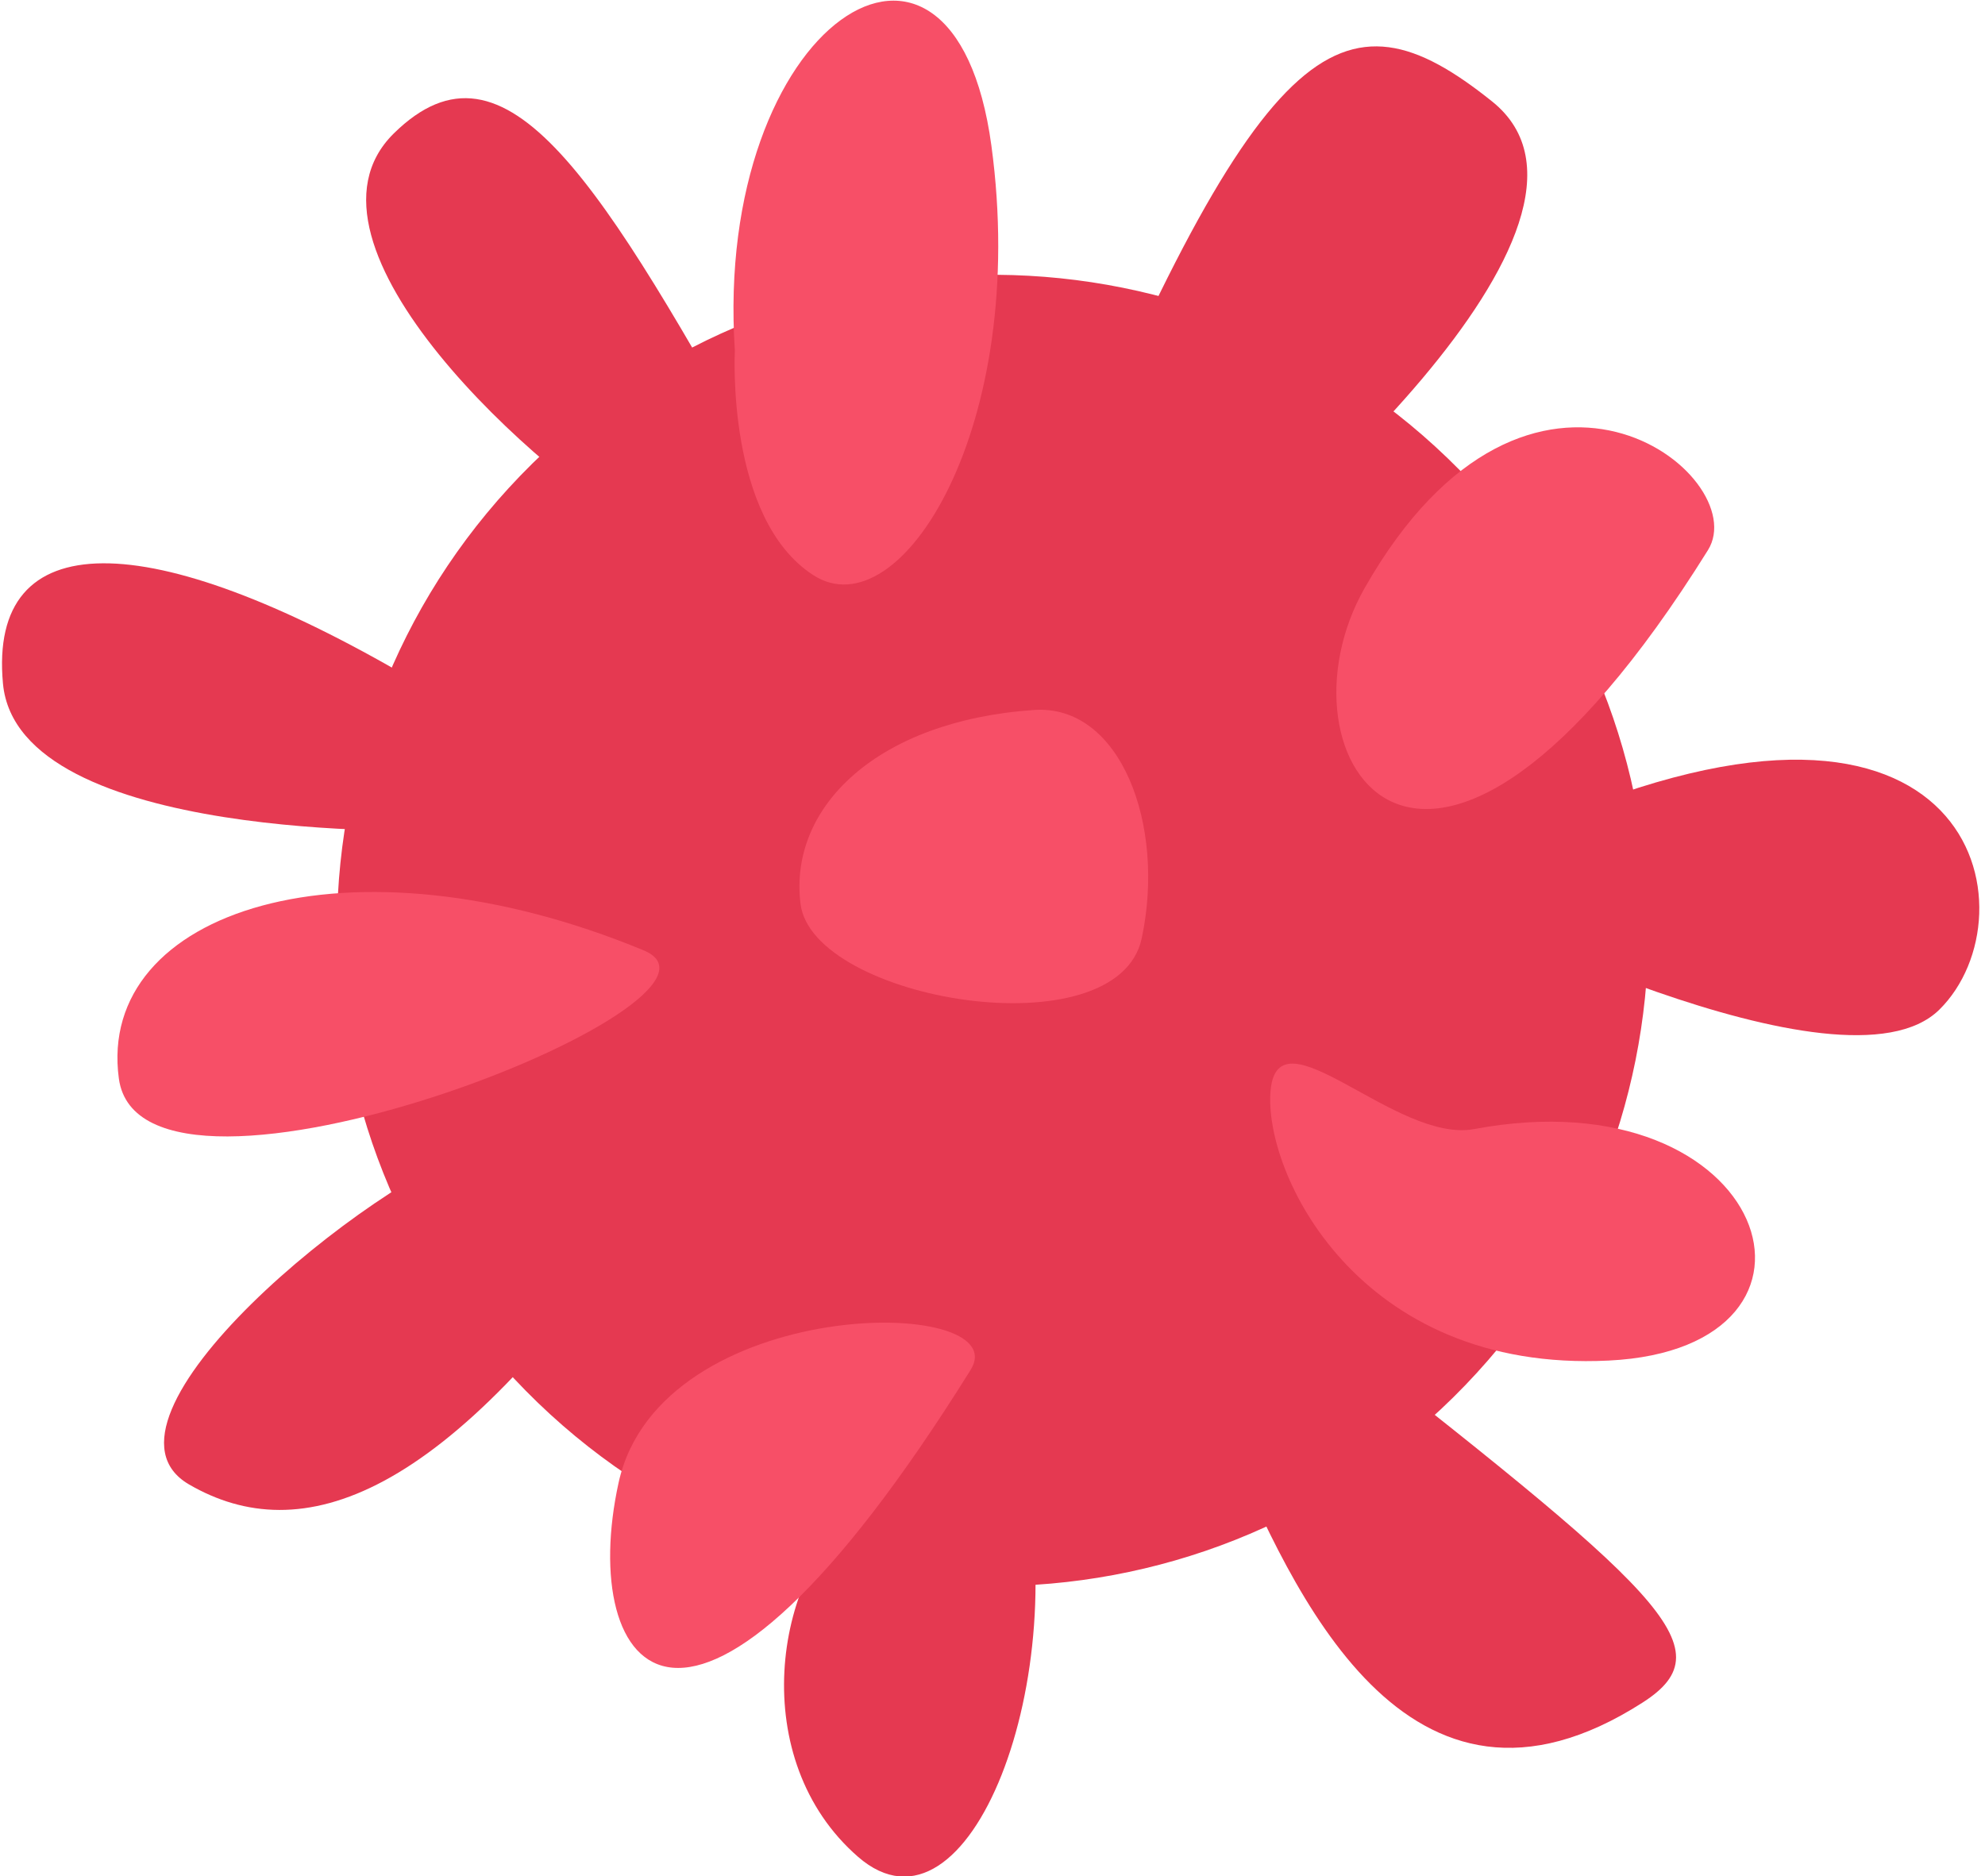
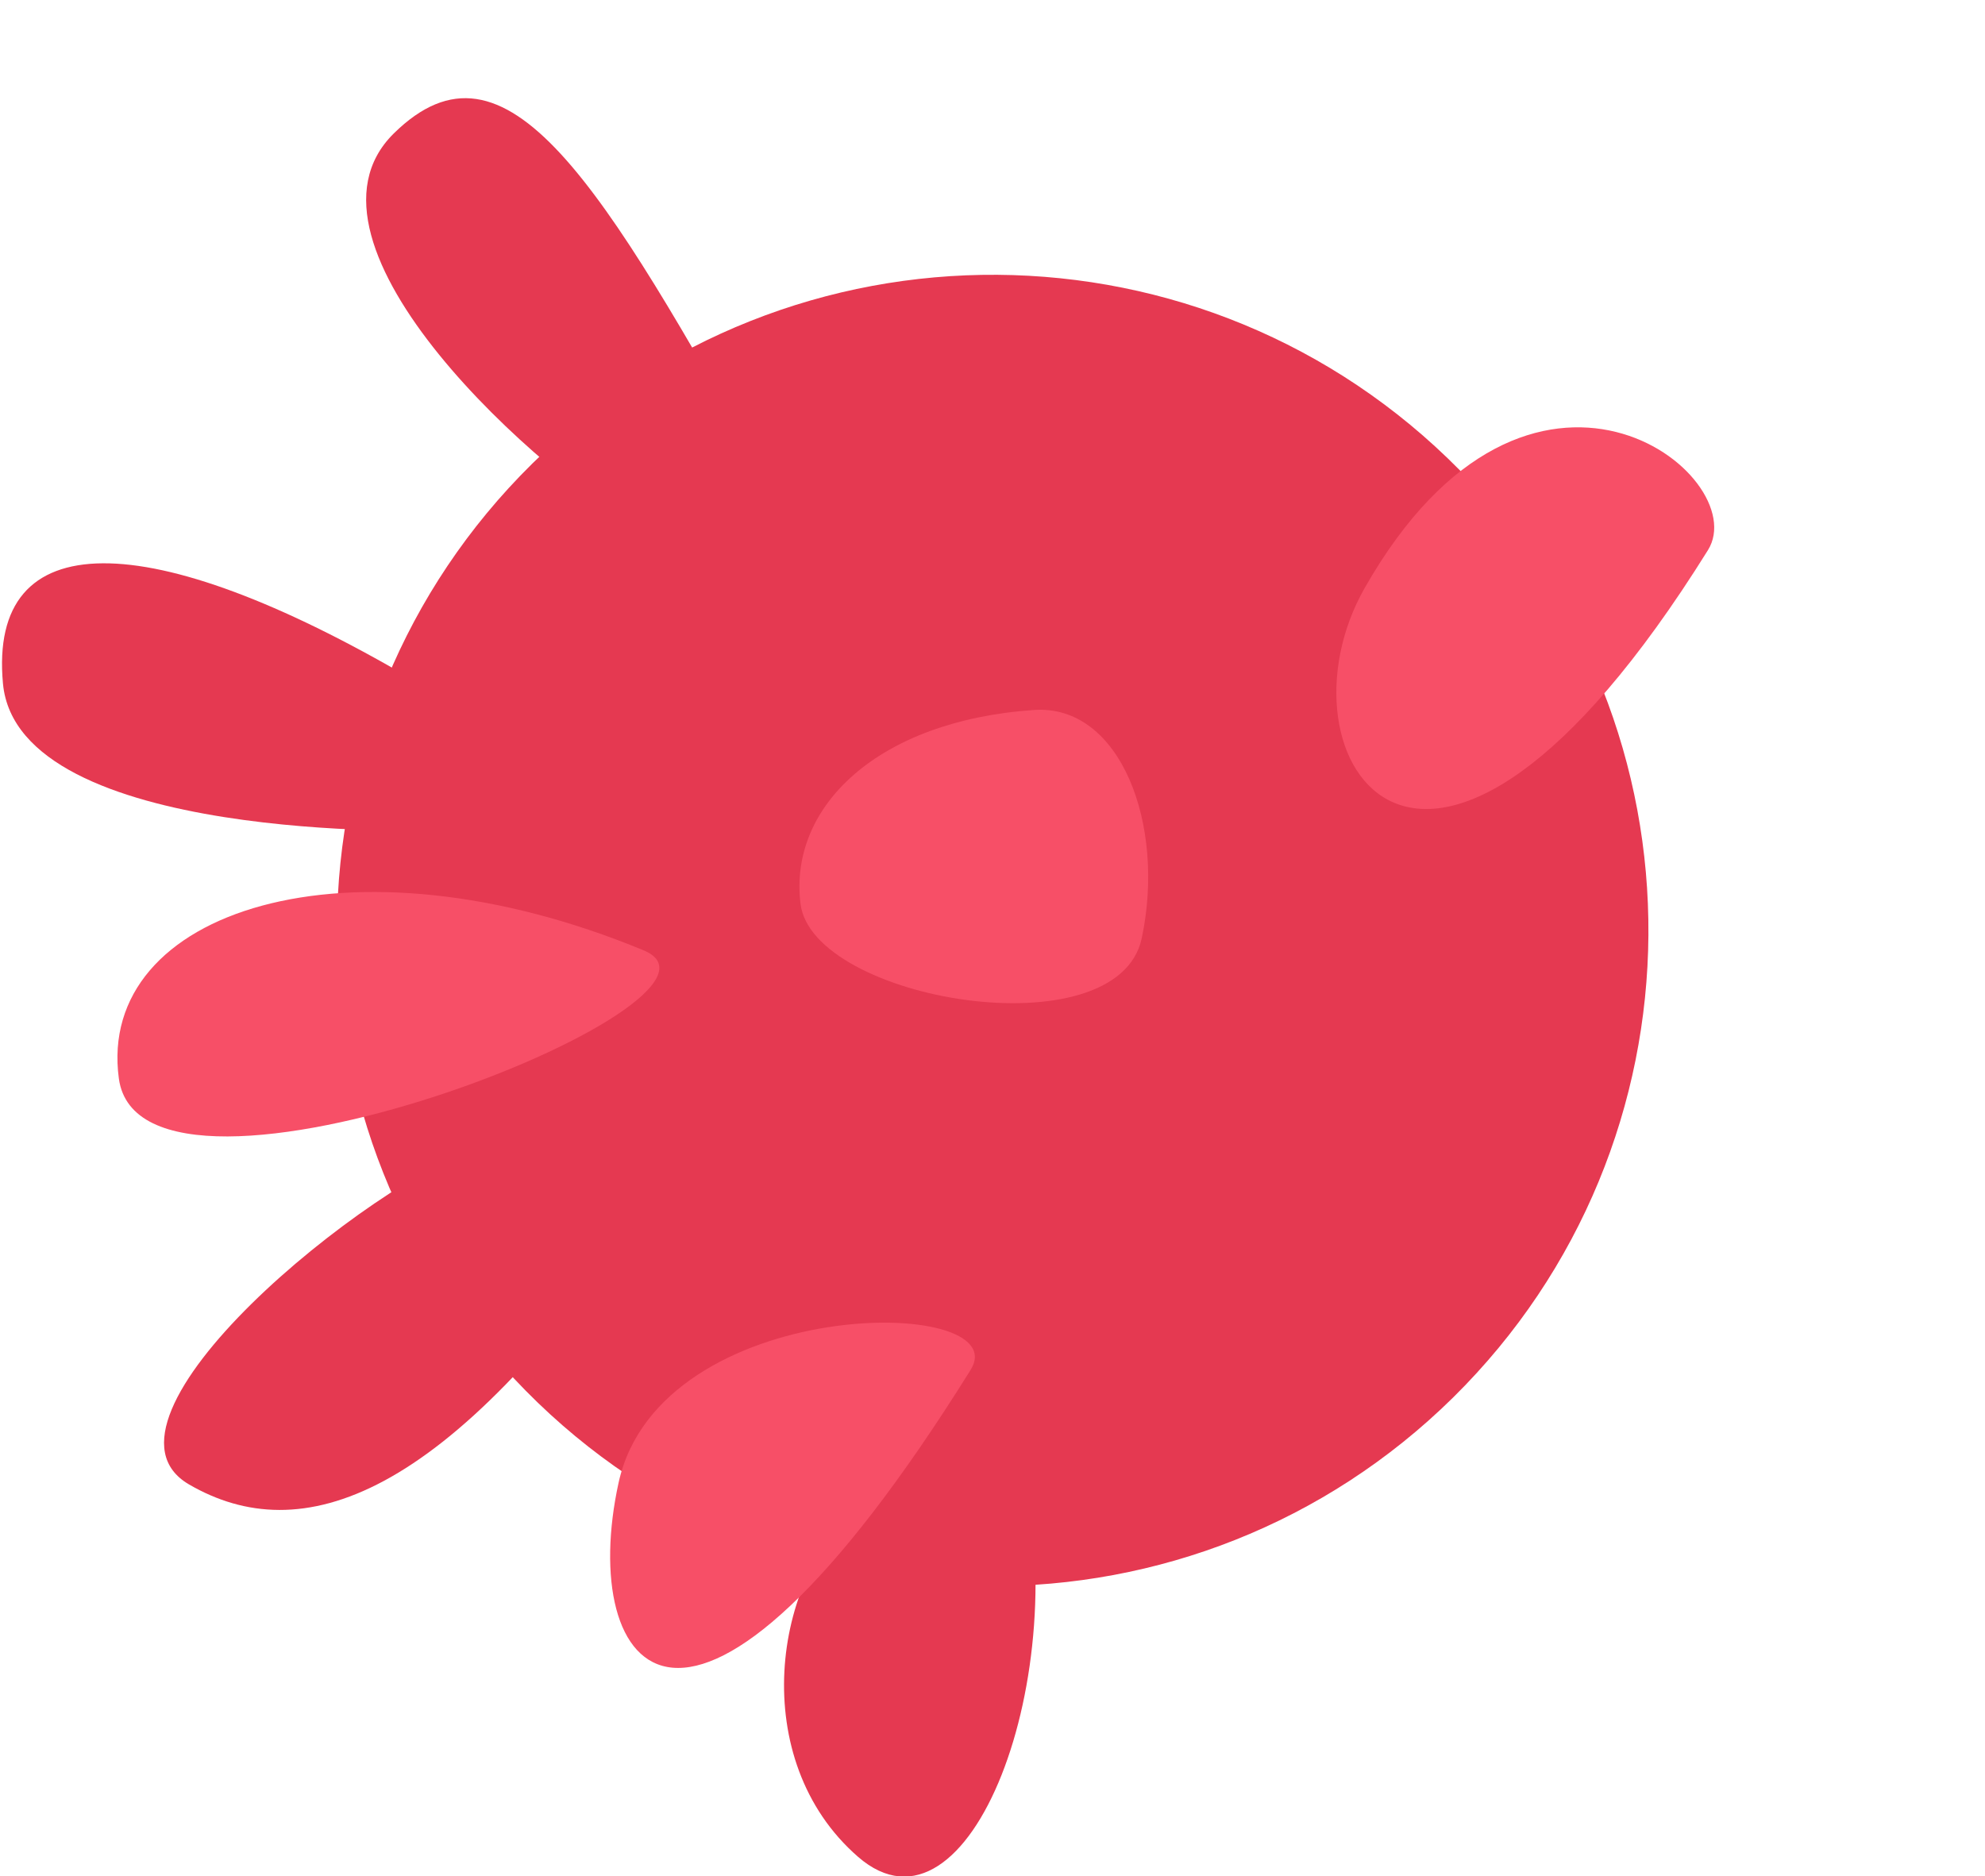
<svg xmlns="http://www.w3.org/2000/svg" width="100%" height="100%" viewBox="0 0 146 138" version="1.1" xml:space="preserve" style="fill-rule:evenodd;clip-rule:evenodd;stroke-linejoin:round;stroke-miterlimit:2;">
  <g transform="matrix(1,0,0,1,-655.858,-216.024)">
    <g transform="matrix(0.712,-0.702,-0.702,-0.712,777.108,285.159)">
      <path d="M-33.871,-13.885C-60.51,-13.88 -82.107,7.724 -82.102,34.362C-82.105,60.996 -60.509,82.602 -33.871,82.598C-7.221,82.596 14.369,60.999 14.371,34.363C14.366,7.719 -7.227,-13.872 -33.871,-13.885" style="fill:rgb(229,57,81);fill-rule:nonzero;" />
    </g>
    <g transform="matrix(1,0,0,1,732.431,223.999)">
-       <path d="M0,33.364C16.157,-5.928 22.061,-9.416 33.174,-0.512C44.28,8.387 16.478,32.298 8.791,37.536C1.109,42.78 0,33.364 0,33.364" style="fill:rgb(229,57,81);fill-rule:nonzero;" />
-     </g>
+       </g>
    <g transform="matrix(1,0,0,1,712.286,225.903)">
      <path d="M0,25.419C-12.203,3.583 -19.174,-8.231 -27.469,-0.058C-35.754,8.12 -16.478,25.308 -8.859,29.484C-1.241,33.65 0,25.419 0,25.419" style="fill:rgb(229,57,81);fill-rule:nonzero;" />
    </g>
    <g transform="matrix(1,0,0,1,686.07,266.677)">
      <path d="M0,-0.745C-19.323,-12.059 -31.084,-12.146 -29.994,-0.37C-28.905,11.401 1.684,10.441 1.684,10.441L0,-0.745Z" style="fill:rgb(229,57,81);fill-rule:nonzero;" />
    </g>
    <g transform="matrix(1,0,0,1,769.411,283.423)">
-       <path d="M0,-6.809C31.859,-20.689 36.193,-0.136 29.09,6.87C21.984,13.88 -7.098,-0.977 -7.098,-0.977L0,-6.809Z" style="fill:rgb(229,57,81);fill-rule:nonzero;" />
-     </g>
+       </g>
    <g transform="matrix(1,0,0,1,752.194,351.178)">
-       <path d="M0,-38.313C25.729,-18.142 30.795,-13.956 24.486,-9.917C7.08,1.25 -1.322,-18.331 -5.951,-28.952C-10.579,-39.563 0,-38.313 0,-38.313" style="fill:rgb(229,57,81);fill-rule:nonzero;" />
-     </g>
+       </g>
    <g transform="matrix(1,0,0,1,730.938,357.934)">
      <path d="M0,-34.642C4.011,-18.732 -3.786,1.797 -11.967,-5.319C-20.152,-12.437 -18.295,-25.946 -11.784,-31.193C-5.274,-36.439 0,-34.642 0,-34.642" style="fill:rgb(229,57,81);fill-rule:nonzero;" />
    </g>
    <g transform="matrix(0.378,-0.926,-0.926,-0.378,683.08,292.004)">
      <path d="M-4.212,-23.713C-29.877,-18.137 -37.086,-9.623 -35.78,-0.227C-34.467,9.162 -10.224,-3.943 -4.212,-11.038C1.791,-18.136 -0.07,-24.576 -0.07,-24.576L-4.212,-23.713Z" style="fill:rgb(229,57,81);fill-rule:nonzero;" />
    </g>
    <g transform="matrix(1,0,0,1,709.908,226.805)">
-       <path d="M0,15.01C-1.597,-9.114 16.072,-20.675 18.868,-0.073C21.666,20.531 12.196,35.685 5.766,31.524C-0.674,27.359 0,15.01 0,15.01" style="fill:rgb(247,79,103);fill-rule:nonzero;" />
-     </g>
+       </g>
    <g transform="matrix(1,0,0,1,764.28,308.127)">
-       <path d="M0,-9.048C21.805,-13.129 28.343,7.08 9.896,7.981C-8.551,8.894 -15.529,-5.882 -14.967,-11.906C-14.398,-17.942 -5.733,-7.983 0,-9.048" style="fill:rgb(247,79,103);fill-rule:nonzero;" />
-     </g>
+       </g>
    <g transform="matrix(1,0,0,1,727.252,344.641)">
      <path d="M0,-27.851C-20.864,5.602 -28.94,-5.643 -25.897,-19.543C-22.854,-33.453 3.433,-33.372 0,-27.851" style="fill:rgb(247,79,103);fill-rule:nonzero;" />
    </g>
    <g transform="matrix(1,0,0,1,781.48,271.352)">
      <path d="M0,-14.859C-20.858,18.609 -32.298,0.29 -25.248,-12.074C-13.07,-33.468 3.437,-20.366 0,-14.859" style="fill:rgb(247,79,103);fill-rule:nonzero;" />
    </g>
    <g transform="matrix(1,0,0,1,703.195,298.741)">
      <path d="M0,-12.811C-21.692,-21.786 -40.267,-15.743 -38.595,-3.378C-36.909,8.975 8.961,-9.107 0,-12.811" style="fill:rgb(247,79,103);fill-rule:nonzero;" />
    </g>
    <g transform="matrix(1,0,0,1,731.921,292.987)">
      <path d="M0,-24.738C-11.528,-23.954 -18.064,-17.61 -17.184,-10.481C-16.312,-3.36 6.124,0.431 7.912,-7.942C9.698,-16.31 6.336,-25.169 0,-24.738" style="fill:rgb(247,79,103);fill-rule:nonzero;" />
    </g>
  </g>
</svg>